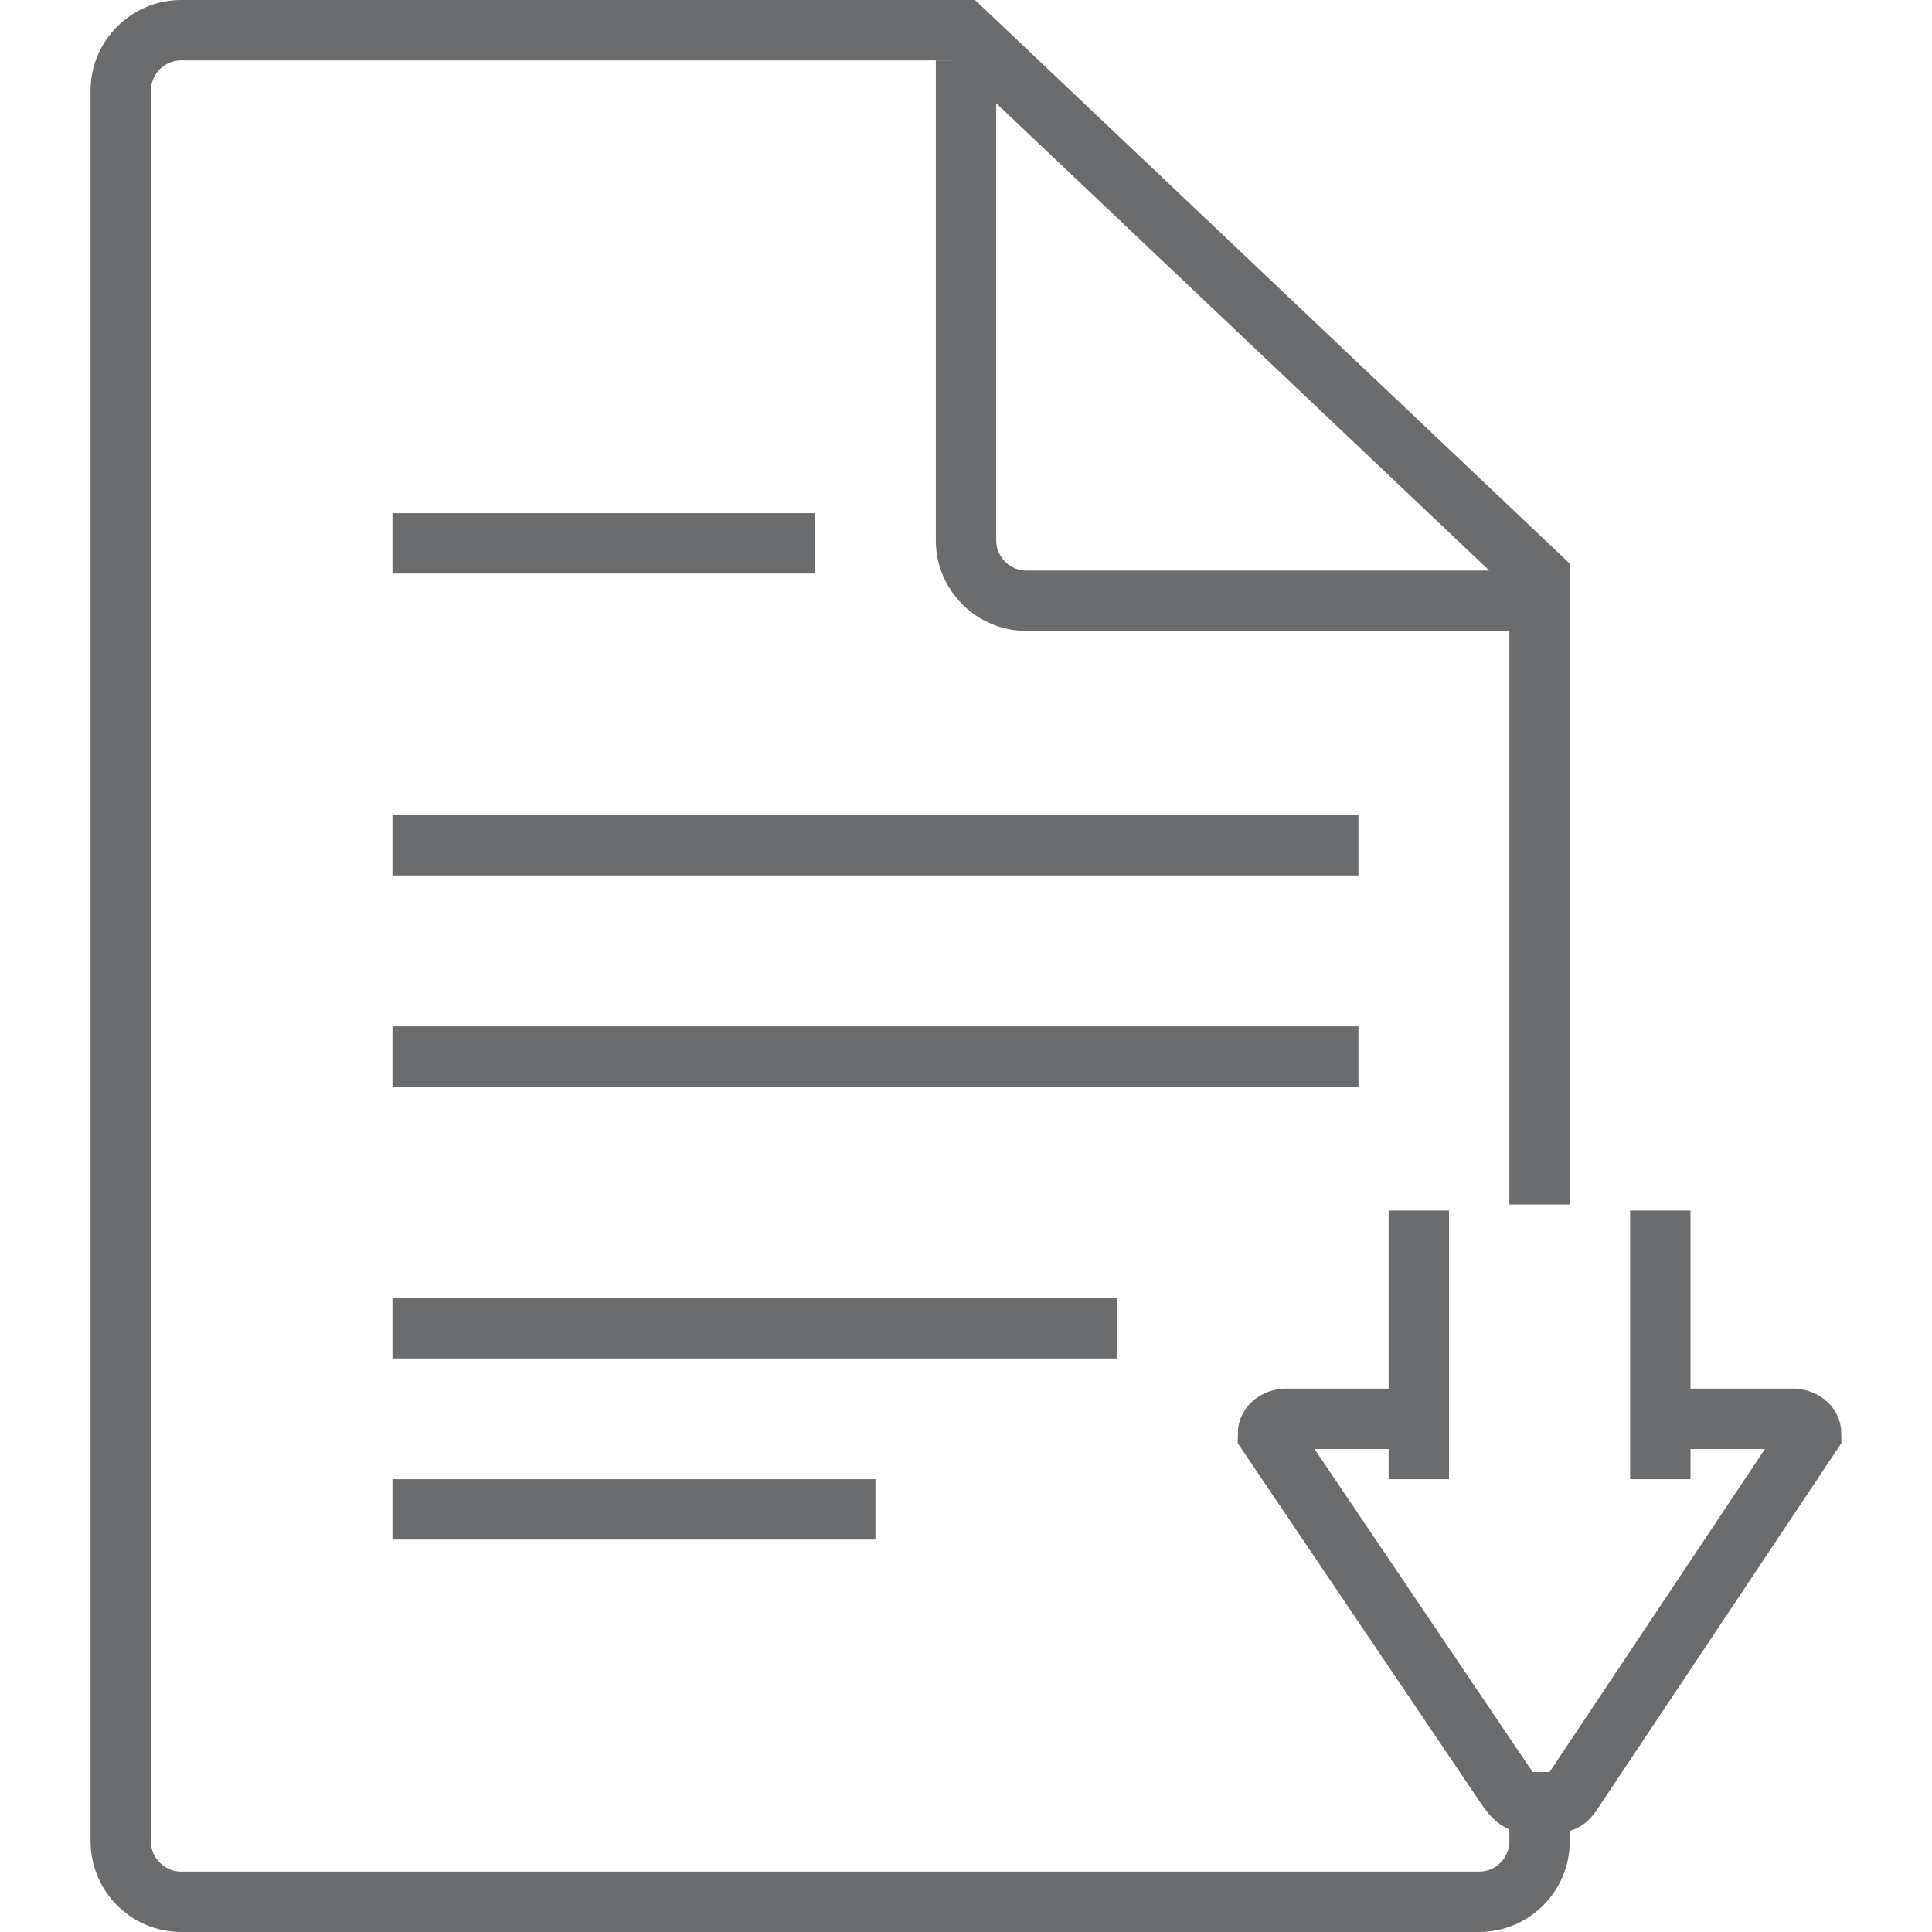
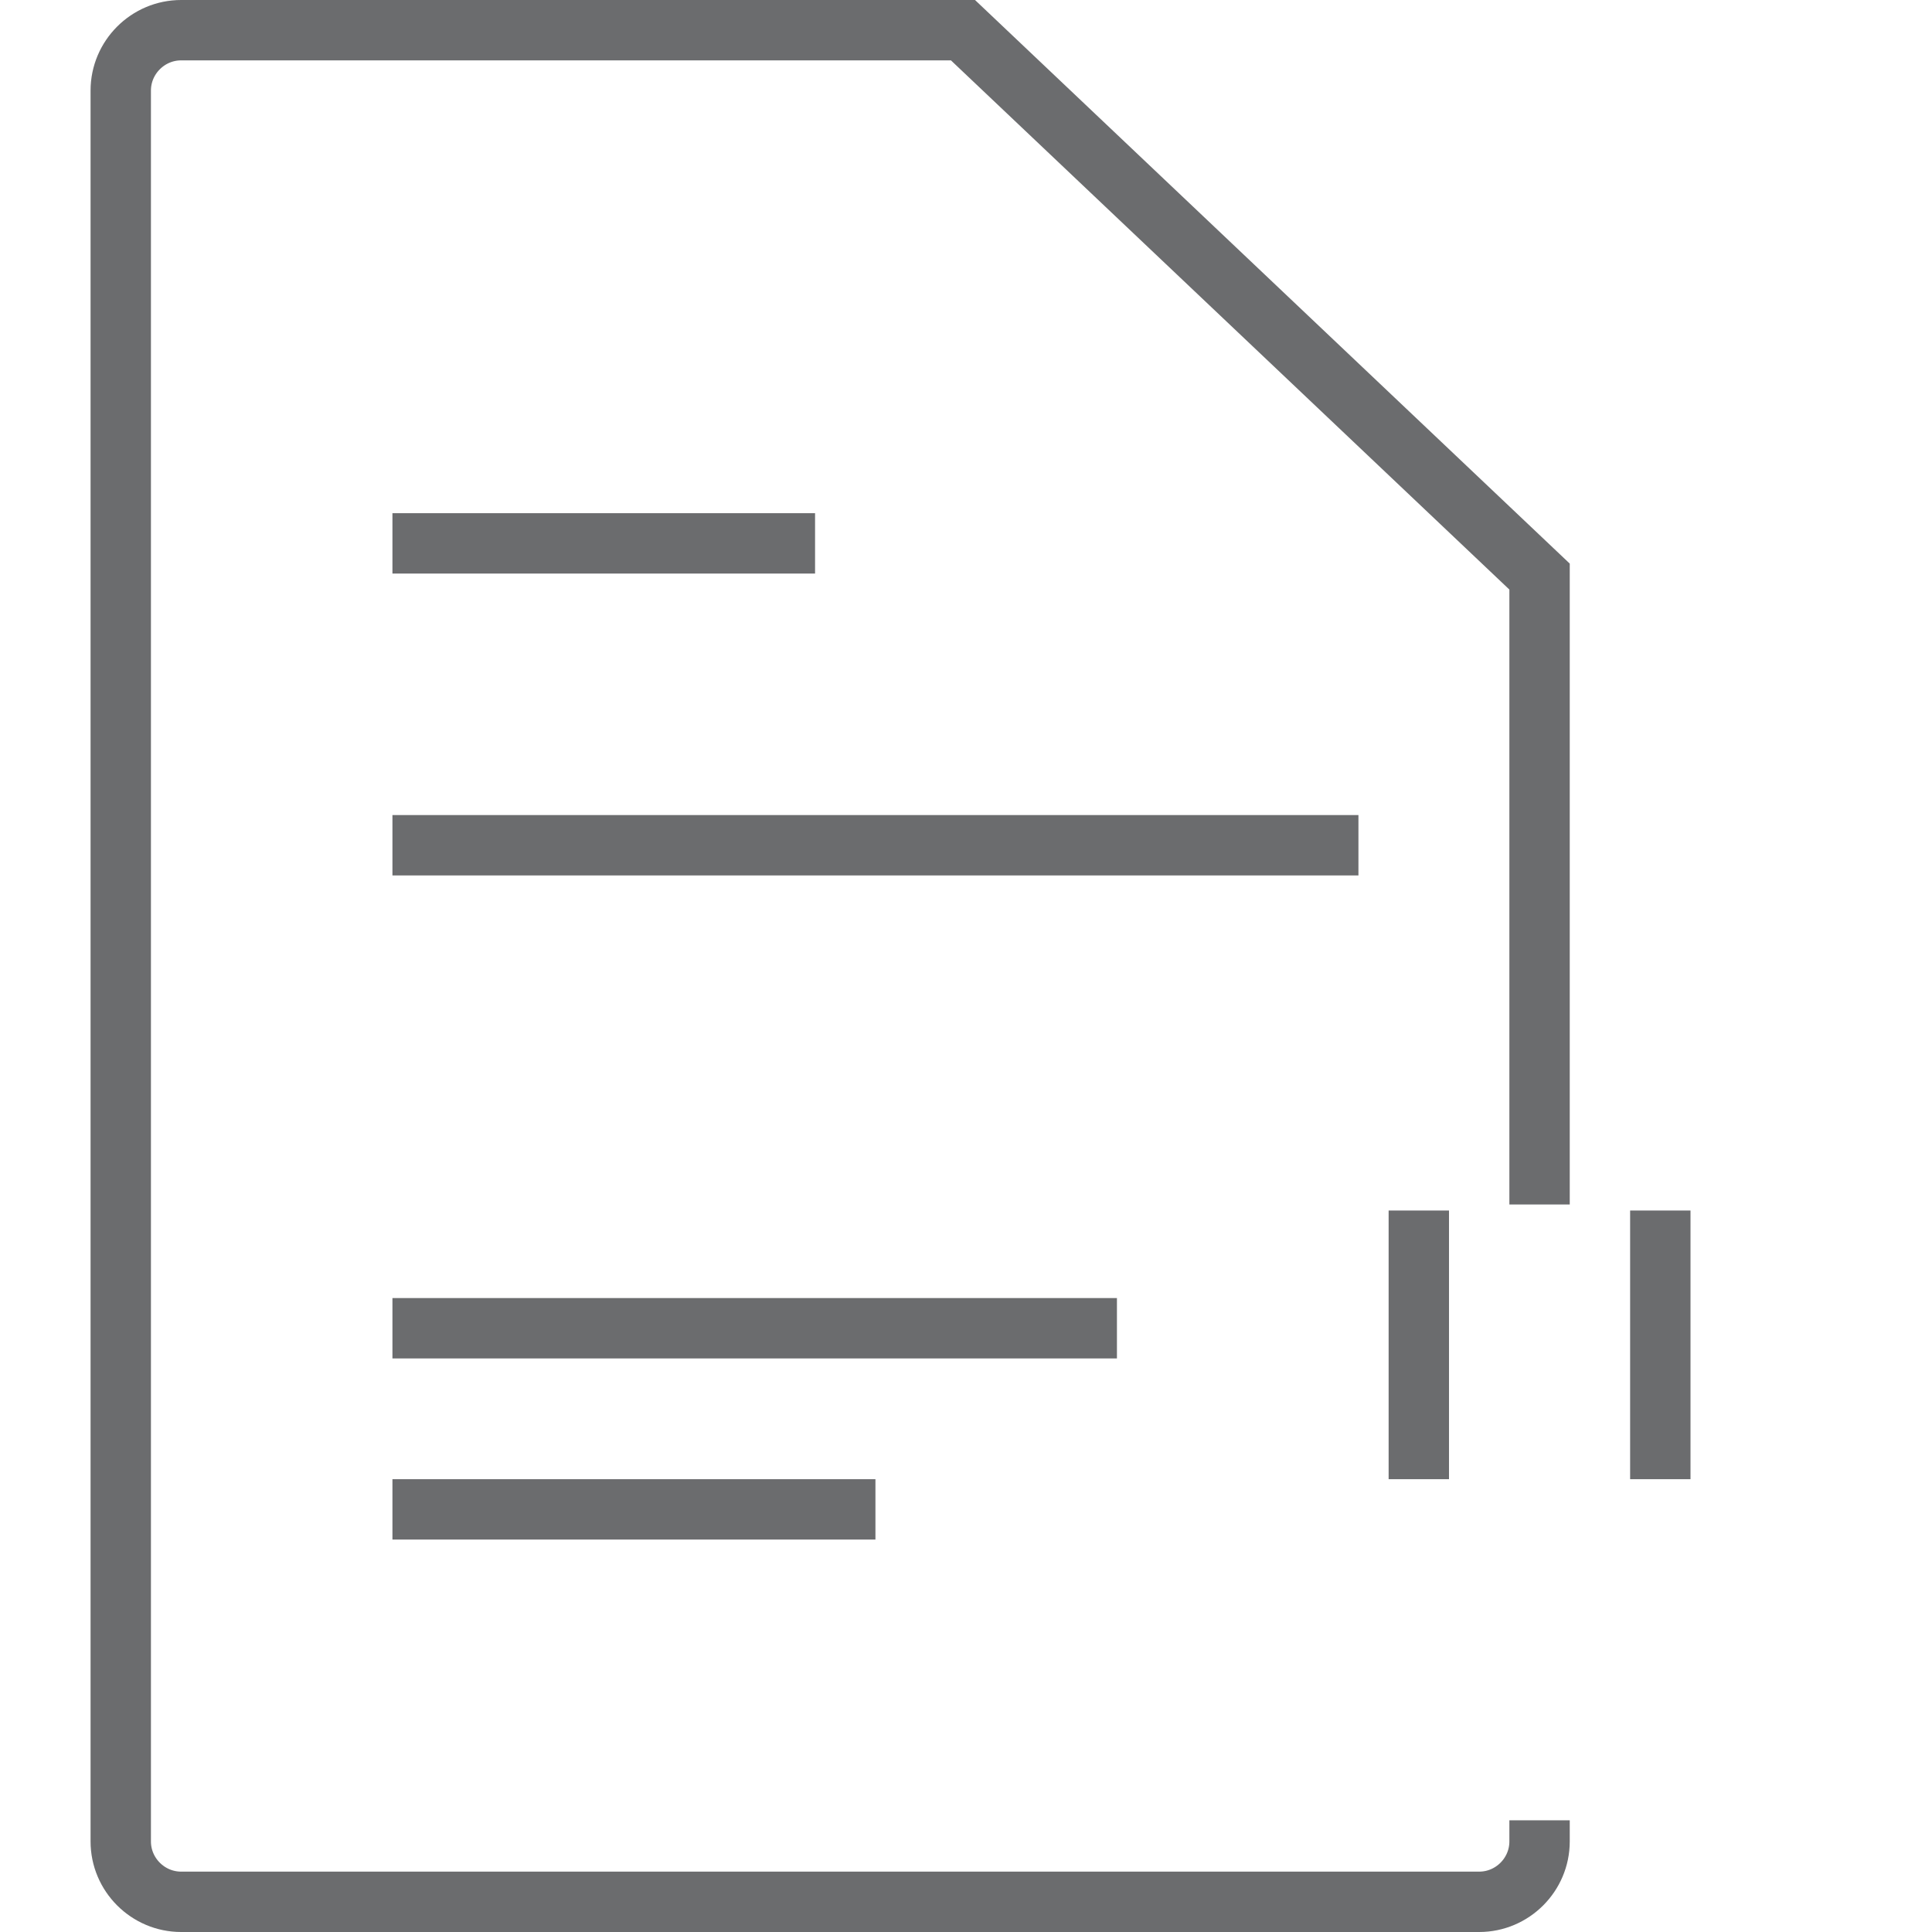
<svg xmlns="http://www.w3.org/2000/svg" xmlns:ns1="http://www.bohemiancoding.com/sketch/ns" version="1.1" id="Layer_1" width="800px" height="800px" viewBox="0 0 58 64" enable-background="new 0 0 58 64" xml:space="preserve">
  <title>Document-download</title>
  <desc>Created with Sketch.</desc>
  <g id="Page-1" ns1:type="MSPage">
    <g id="Document-download" transform="translate(1, 1)" ns1:type="MSLayerGroup">
      <path id="Shape_1_" ns1:type="MSShapeGroup" fill="none" stroke="#6B6C6E" stroke-width="2" d="M47,59.3V60c0,1.1-0.9,2-2,2H2     c-1.1,0-2-0.9-2-2V2c0-1.1,0.9-2,2-2h25.9L47,18.1v20.8" />
-       <path id="Shape" ns1:type="MSShapeGroup" fill="none" stroke="#6B6C6E" stroke-width="2" d="M47,18.9H30c-1.1,0-2-0.9-2-2V1" />
      <path id="Shape_2_" ns1:type="MSShapeGroup" fill="none" stroke="#6B6C6E" stroke-width="2" d="M9,17h14" />
      <path id="Shape_3_" ns1:type="MSShapeGroup" fill="none" stroke="#6B6C6E" stroke-width="2" d="M9,27h32" />
-       <path id="Shape_4_" ns1:type="MSShapeGroup" fill="none" stroke="#6B6C6E" stroke-width="2" d="M9,34h32" />
      <path id="Shape_5_" ns1:type="MSShapeGroup" fill="none" stroke="#6B6C6E" stroke-width="2" d="M9,43h24" />
      <path id="Shape_6_" ns1:type="MSShapeGroup" fill="none" stroke="#6B6C6E" stroke-width="2" d="M9,49h16" />
      <g id="Group" transform="translate(38, 39)" ns1:type="MSShapeGroup">
-         <path id="Shape_7_" fill="none" stroke="#6B6C6E" stroke-width="2" d="M13.7,7h3.7C17.7,7,18,7.2,18,7.5l-7.8,11.7      c-0.2,0.3-0.3,0.5-0.6,0.5H8.5c-0.2,0-0.4-0.2-0.6-0.5L0,7.5C0,7.2,0.3,7,0.6,7h4.1" />
        <path id="Shape_8_" fill="none" stroke="#6B6C6E" stroke-width="2" d="M5,0.1V9" />
        <path id="Shape_9_" fill="none" stroke="#6B6C6E" stroke-width="2" d="M13,0.1V9" />
      </g>
    </g>
  </g>
</svg>